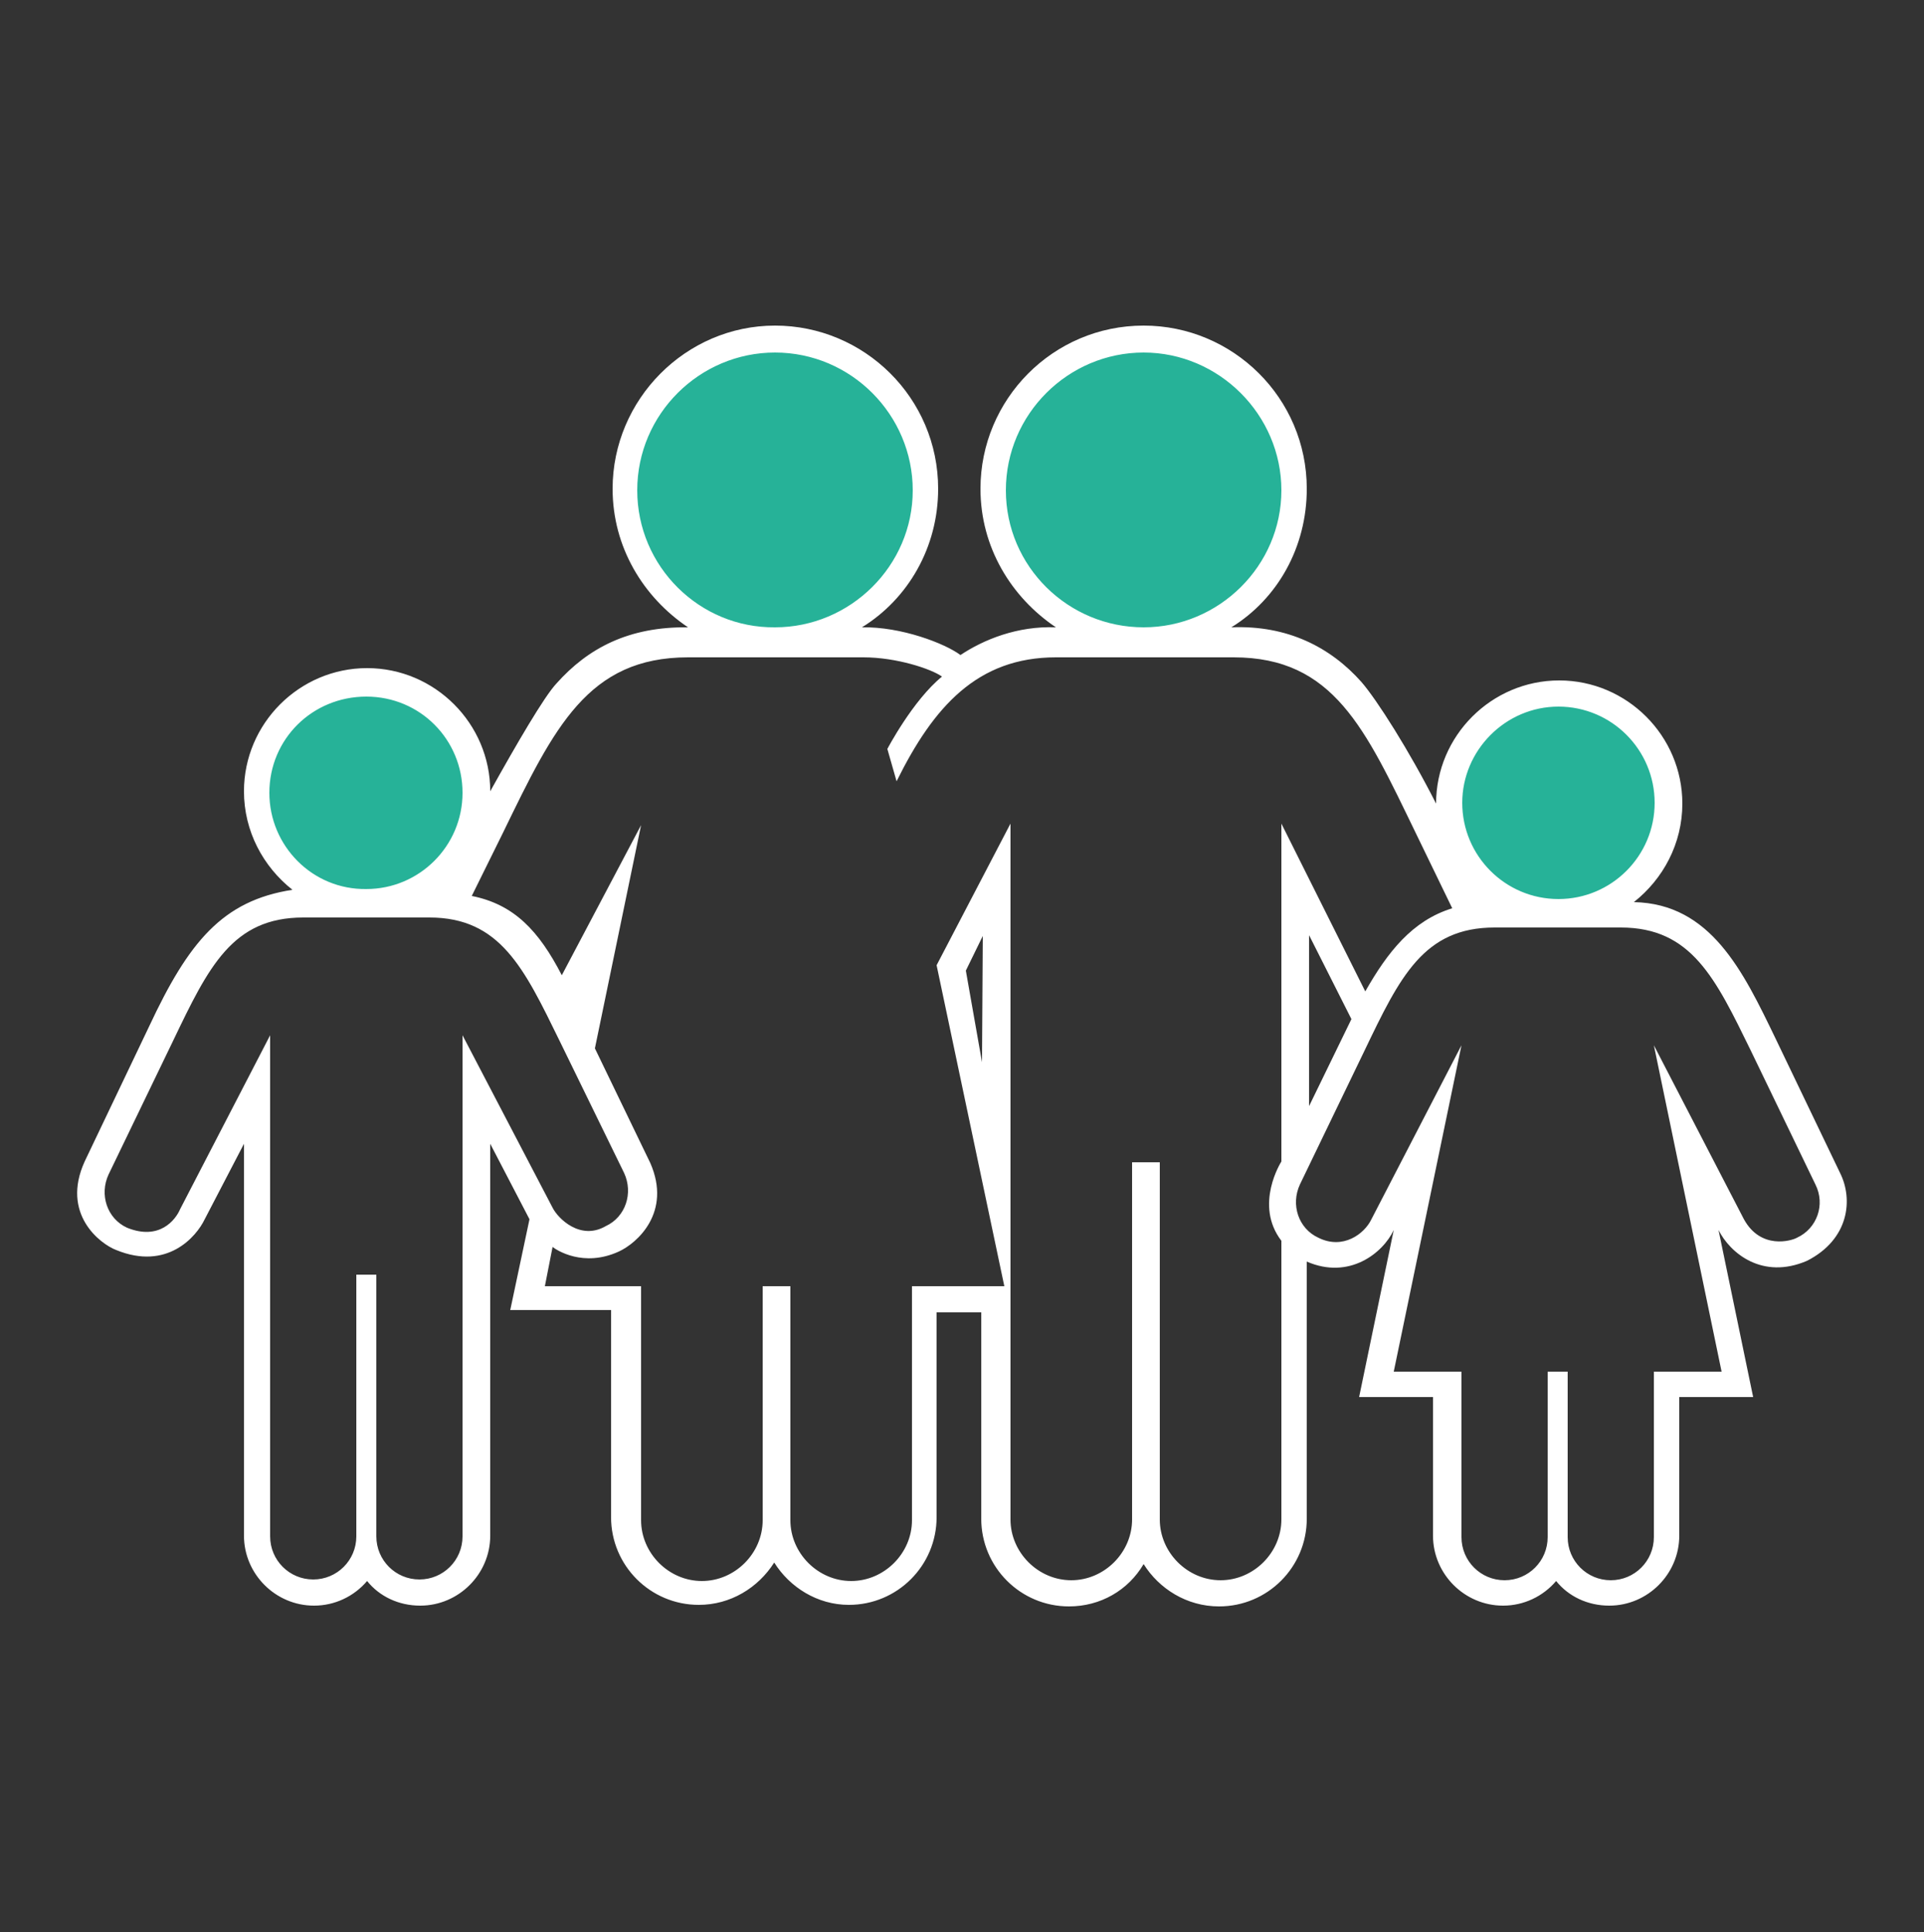
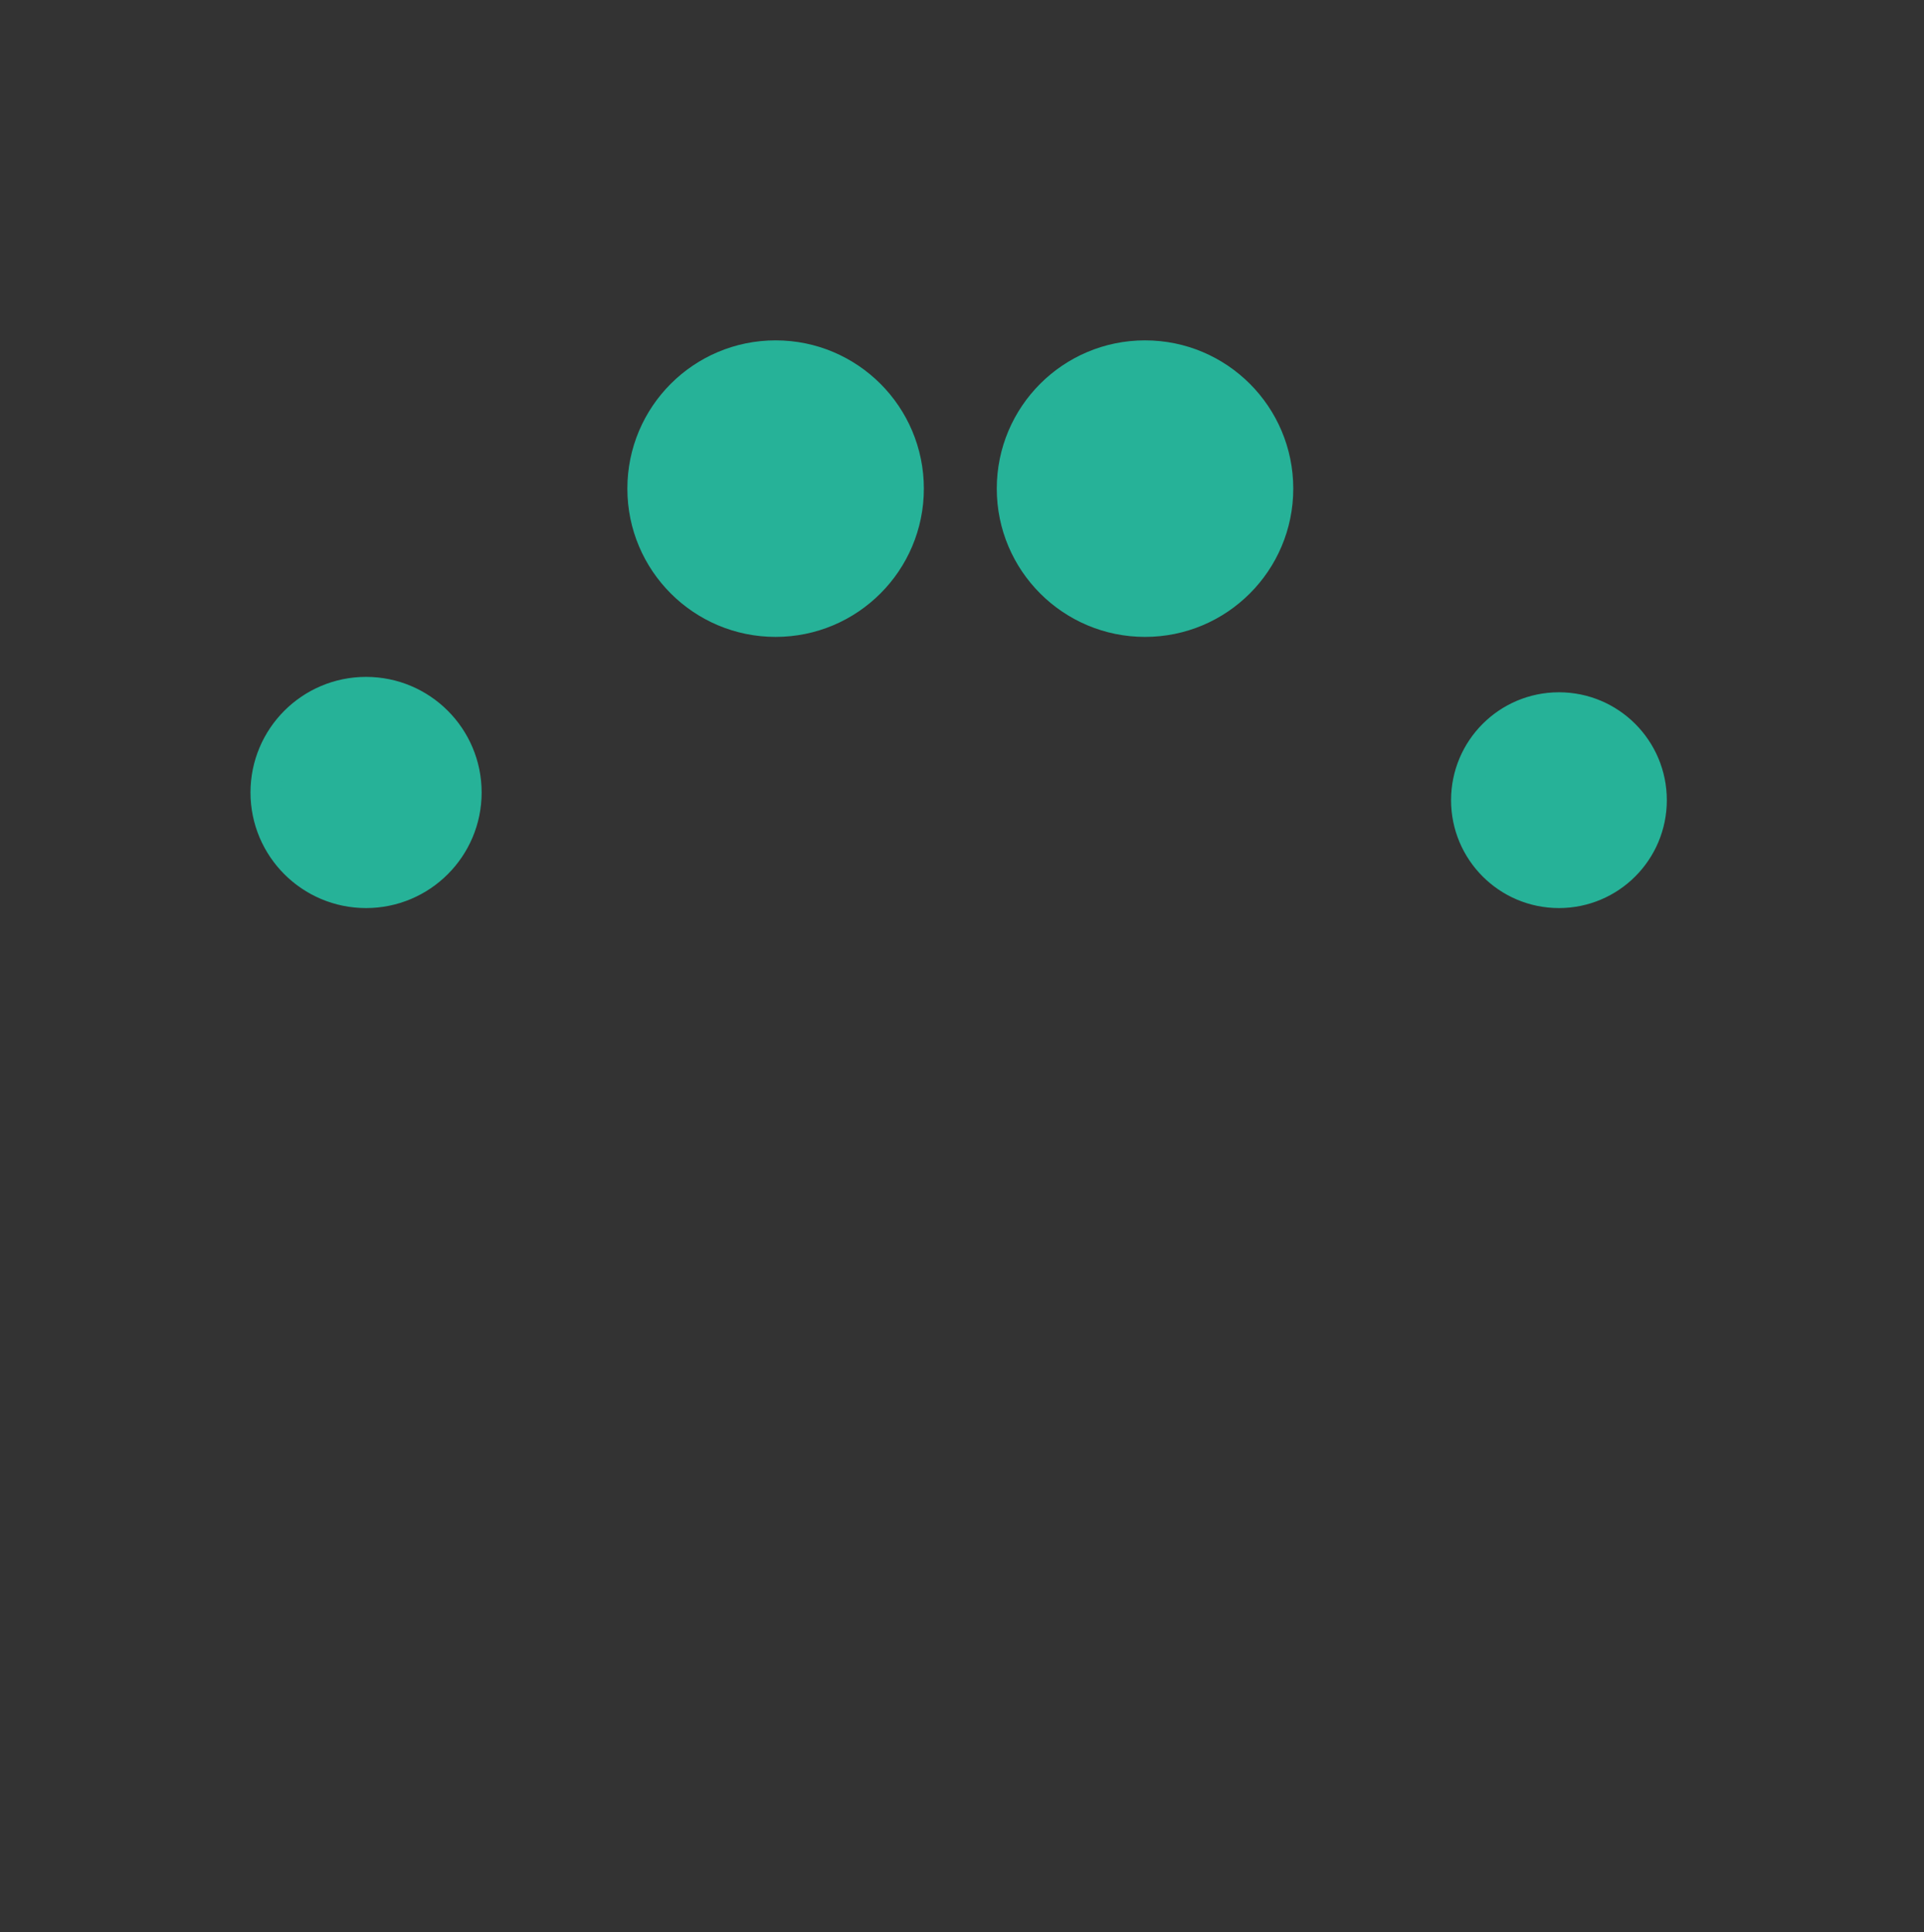
<svg xmlns="http://www.w3.org/2000/svg" width="250" height="251" viewBox="0 0 250 251" fill="none">
  <rect x="0" y="0" width="250" height="251" fill="#333333" stroke="none" />
  <path d="M118.044 63.482C118.044 73.016 110.315 80.745 100.781 80.745C91.247 80.745 83.518 73.016 83.518 63.482C83.518 53.948 91.247 46.219 100.781 46.219C110.315 46.219 118.044 53.948 118.044 63.482ZM166.044 63.482C166.044 73.016 158.315 80.745 148.781 80.745C139.247 80.745 131.518 73.016 131.518 63.482C131.518 53.948 139.247 46.219 148.781 46.219C158.315 46.219 166.044 53.948 166.044 63.482ZM60.583 102.957C60.583 110.146 54.755 115.974 47.565 115.974C40.376 115.974 34.548 110.146 34.548 102.957C34.548 95.767 40.376 89.939 47.565 89.939C54.755 89.939 60.583 95.767 60.583 102.957ZM214.583 103.957C214.583 110.594 209.202 115.974 202.565 115.974C195.928 115.974 190.548 110.594 190.548 103.957C190.548 97.319 195.928 91.939 202.565 91.939C209.202 91.939 214.583 97.319 214.583 103.957Z" fill="#26B298" stroke="#26B298" stroke-width="4" />
-   <path d="M239.1 152.4L230.7 134.9C226.5 126.2 222.3 117.4 212.3 117.2C216.1 114.2 218.6 109.6 218.6 104.4C218.6 95.6 211.4 88.4 202.6 88.4C193.8 88.4 186.6 95.6 186.6 104.4C183.1 97.5 178.9 90.9 176.9 88.6C172.9 84.1 167.3 81.2 160 81.5C166 77.8 169.8 71.1 169.8 63.5C169.8 51.7 160.2 42.3 148.6 42.3C136.8 42.3 127.4 51.9 127.4 63.5C127.4 71.1 131.4 77.6 137.2 81.5C132.2 81.3 127.8 83.1 124.8 85.1C122.8 83.6 117.1 81.4 112 81.5C118 77.8 121.9 71.1 121.9 63.5C121.9 51.7 112.3 42.3 100.7 42.3C89.1 42.3 79.6 51.9 79.6 63.5C79.6 71.1 83.6 77.6 89.4 81.5C81.7 81.4 76.4 84.2 72.3 88.8C70.7 90.5 67.1 96.7 63.7 102.8C63.7 94 56.5 86.8 47.7 86.8C38.9 86.8 31.7 94 31.7 102.8C31.7 108 34.2 112.6 38 115.6C28.9 117 24.5 122.4 19.4 133.3L11 150.9C7.9 157.7 13 161.6 15.1 162.4C21.7 165.1 25.5 160.7 26.6 158.4L31.7 148.6V199.5C31.7 204.5 35.8 208.6 40.8 208.6C43.5 208.6 46 207.4 47.7 205.4C49.3 207.4 51.8 208.6 54.6 208.6C59.6 208.6 63.7 204.5 63.7 199.5V148.6L68.8 158.4L66.3 170.2H79.4V197.1C79.4 203.4 84.5 208.5 90.8 208.5C94.9 208.5 98.5 206.3 100.6 203C102.6 206.2 106.2 208.5 110.3 208.5C116.6 208.5 121.7 203.4 121.7 197.1V170.5H127.5V197.3C127.5 203.6 132.6 208.7 138.9 208.7C143 208.7 146.6 206.6 148.6 203.2C150.6 206.4 154.2 208.7 158.4 208.7C164.7 208.7 169.8 203.6 169.8 197.3V163.9C175.3 166.3 179.7 162.8 181.1 159.8L176.6 181.5H186.2V199.5C186.2 204.5 190.3 208.6 195.3 208.6C198 208.6 200.5 207.4 202.2 205.4C203.8 207.4 206.3 208.6 209.1 208.6C214.1 208.6 218.2 204.5 218.2 199.5V181.5H227.8L223.3 159.8C224.8 162.8 229 166.3 234.8 163.8C240.3 161 240.8 155.8 239.1 152.4ZM202.5 91.8C209.4 91.8 215 97.4 215 104.3C215 111.2 209.4 116.8 202.5 116.8C195.6 116.8 190 111.2 190 104.3C190 97.5 195.6 91.8 202.5 91.8ZM130.7 63.7C130.7 53.8 138.8 45.8 148.6 45.8C158.4 45.8 166.5 53.9 166.5 63.7C166.5 73.5 158.4 81.5 148.6 81.5C138.8 81.5 130.7 73.6 130.7 63.7ZM82.8 63.7C82.8 53.8 90.9 45.8 100.7 45.8C110.6 45.8 118.6 53.9 118.6 63.7C118.6 73.5 110.5 81.5 100.7 81.5C90.9 81.6 82.8 73.6 82.8 63.7ZM35 103C35 96 40.6 90.5 47.6 90.5C54.6 90.5 60.1 96.1 60.1 103C60.1 109.9 54.5 115.5 47.6 115.5C40.6 115.6 35 109.9 35 103ZM60.1 134.5V199.6C60.1 202.7 57.6 205.2 54.5 205.2C51.4 205.2 48.9 202.7 48.9 199.6V165.6H46.3V199.6C46.3 202.7 43.8 205.2 40.7 205.2C37.6 205.2 35.1 202.7 35.1 199.6V134.5L23.4 157.1C22.8 158.5 20.7 161.2 16.5 159.5C13.9 158.3 12.9 155.2 14.1 152.6L22.5 135.2C27.1 125.6 30.2 119.2 39.4 119.2H55.8C65 119.2 68.1 125.8 72.7 135.2L81.1 152.4C82.3 155 81.3 158.1 78.7 159.3C75.4 161.2 72.5 158.3 71.8 156.9L60.1 134.5ZM166.5 107V150.9C166.5 150.9 162.9 156.5 166.5 161.2V197.4C166.5 201.7 162.9 205.3 158.6 205.3C154.3 205.3 150.7 201.7 150.7 197.4V151H147.1V197.4C147.1 201.7 143.5 205.3 139.2 205.3C134.9 205.3 131.3 201.7 131.3 197.4V107L121.7 125.4L130.5 167.1H118.5V197.5C118.5 201.8 114.9 205.4 110.6 205.4C106.3 205.4 102.7 201.8 102.7 197.5V167.1H99.1V197.5C99.1 201.8 95.5 205.4 91.2 205.4C86.9 205.4 83.3 201.8 83.3 197.5V167.1H70.8L71.8 162C72.3 162.4 75.8 164.7 80.4 162.6C82.8 161.5 87.3 157.5 84.5 151.1L77.3 136.2L83.3 107.2L73 126.7C70 120.9 66.8 117.5 61.3 116.4L65.4 108.1C72 94.5 76.4 85.4 89.4 85.4H112.2C116.5 85.4 121 86.9 122.4 87.9C118.6 91 115.3 97.3 115.3 97.3L116.5 101.5C121.3 91.8 127 85.4 137.2 85.4H160.3C173.3 85.4 177.4 94.7 183.9 108.1L188.7 118C183.5 119.6 180.3 123.7 177.4 128.8L166.5 107ZM127.7 121.6L127.6 138L125.5 126.1L127.7 121.6ZM175.6 132.4L170.1 143.7V121.5L175.6 132.4ZM233.5 160.8C232.8 161.2 228.8 162.4 226.6 158.4L214.9 135.8L223.7 178.2H214.9V199.7C214.9 202.8 212.4 205.3 209.3 205.3C206.2 205.3 203.7 202.8 203.7 199.7V178.2H201.1V199.7C201.1 202.8 198.6 205.3 195.5 205.3C192.4 205.3 189.9 202.8 189.9 199.7V178.2H181.1L189.9 135.8L178.2 158.4C177.3 160.3 174.5 162.4 171.3 160.8C168.7 159.6 167.7 156.5 168.9 153.9L177.3 136.5C181.9 126.9 185 120.5 194.2 120.5H210.6C219.8 120.5 222.9 127.1 227.5 136.5L235.9 153.9C237.2 156.5 236.1 159.6 233.5 160.8Z" fill="white" />
</svg>